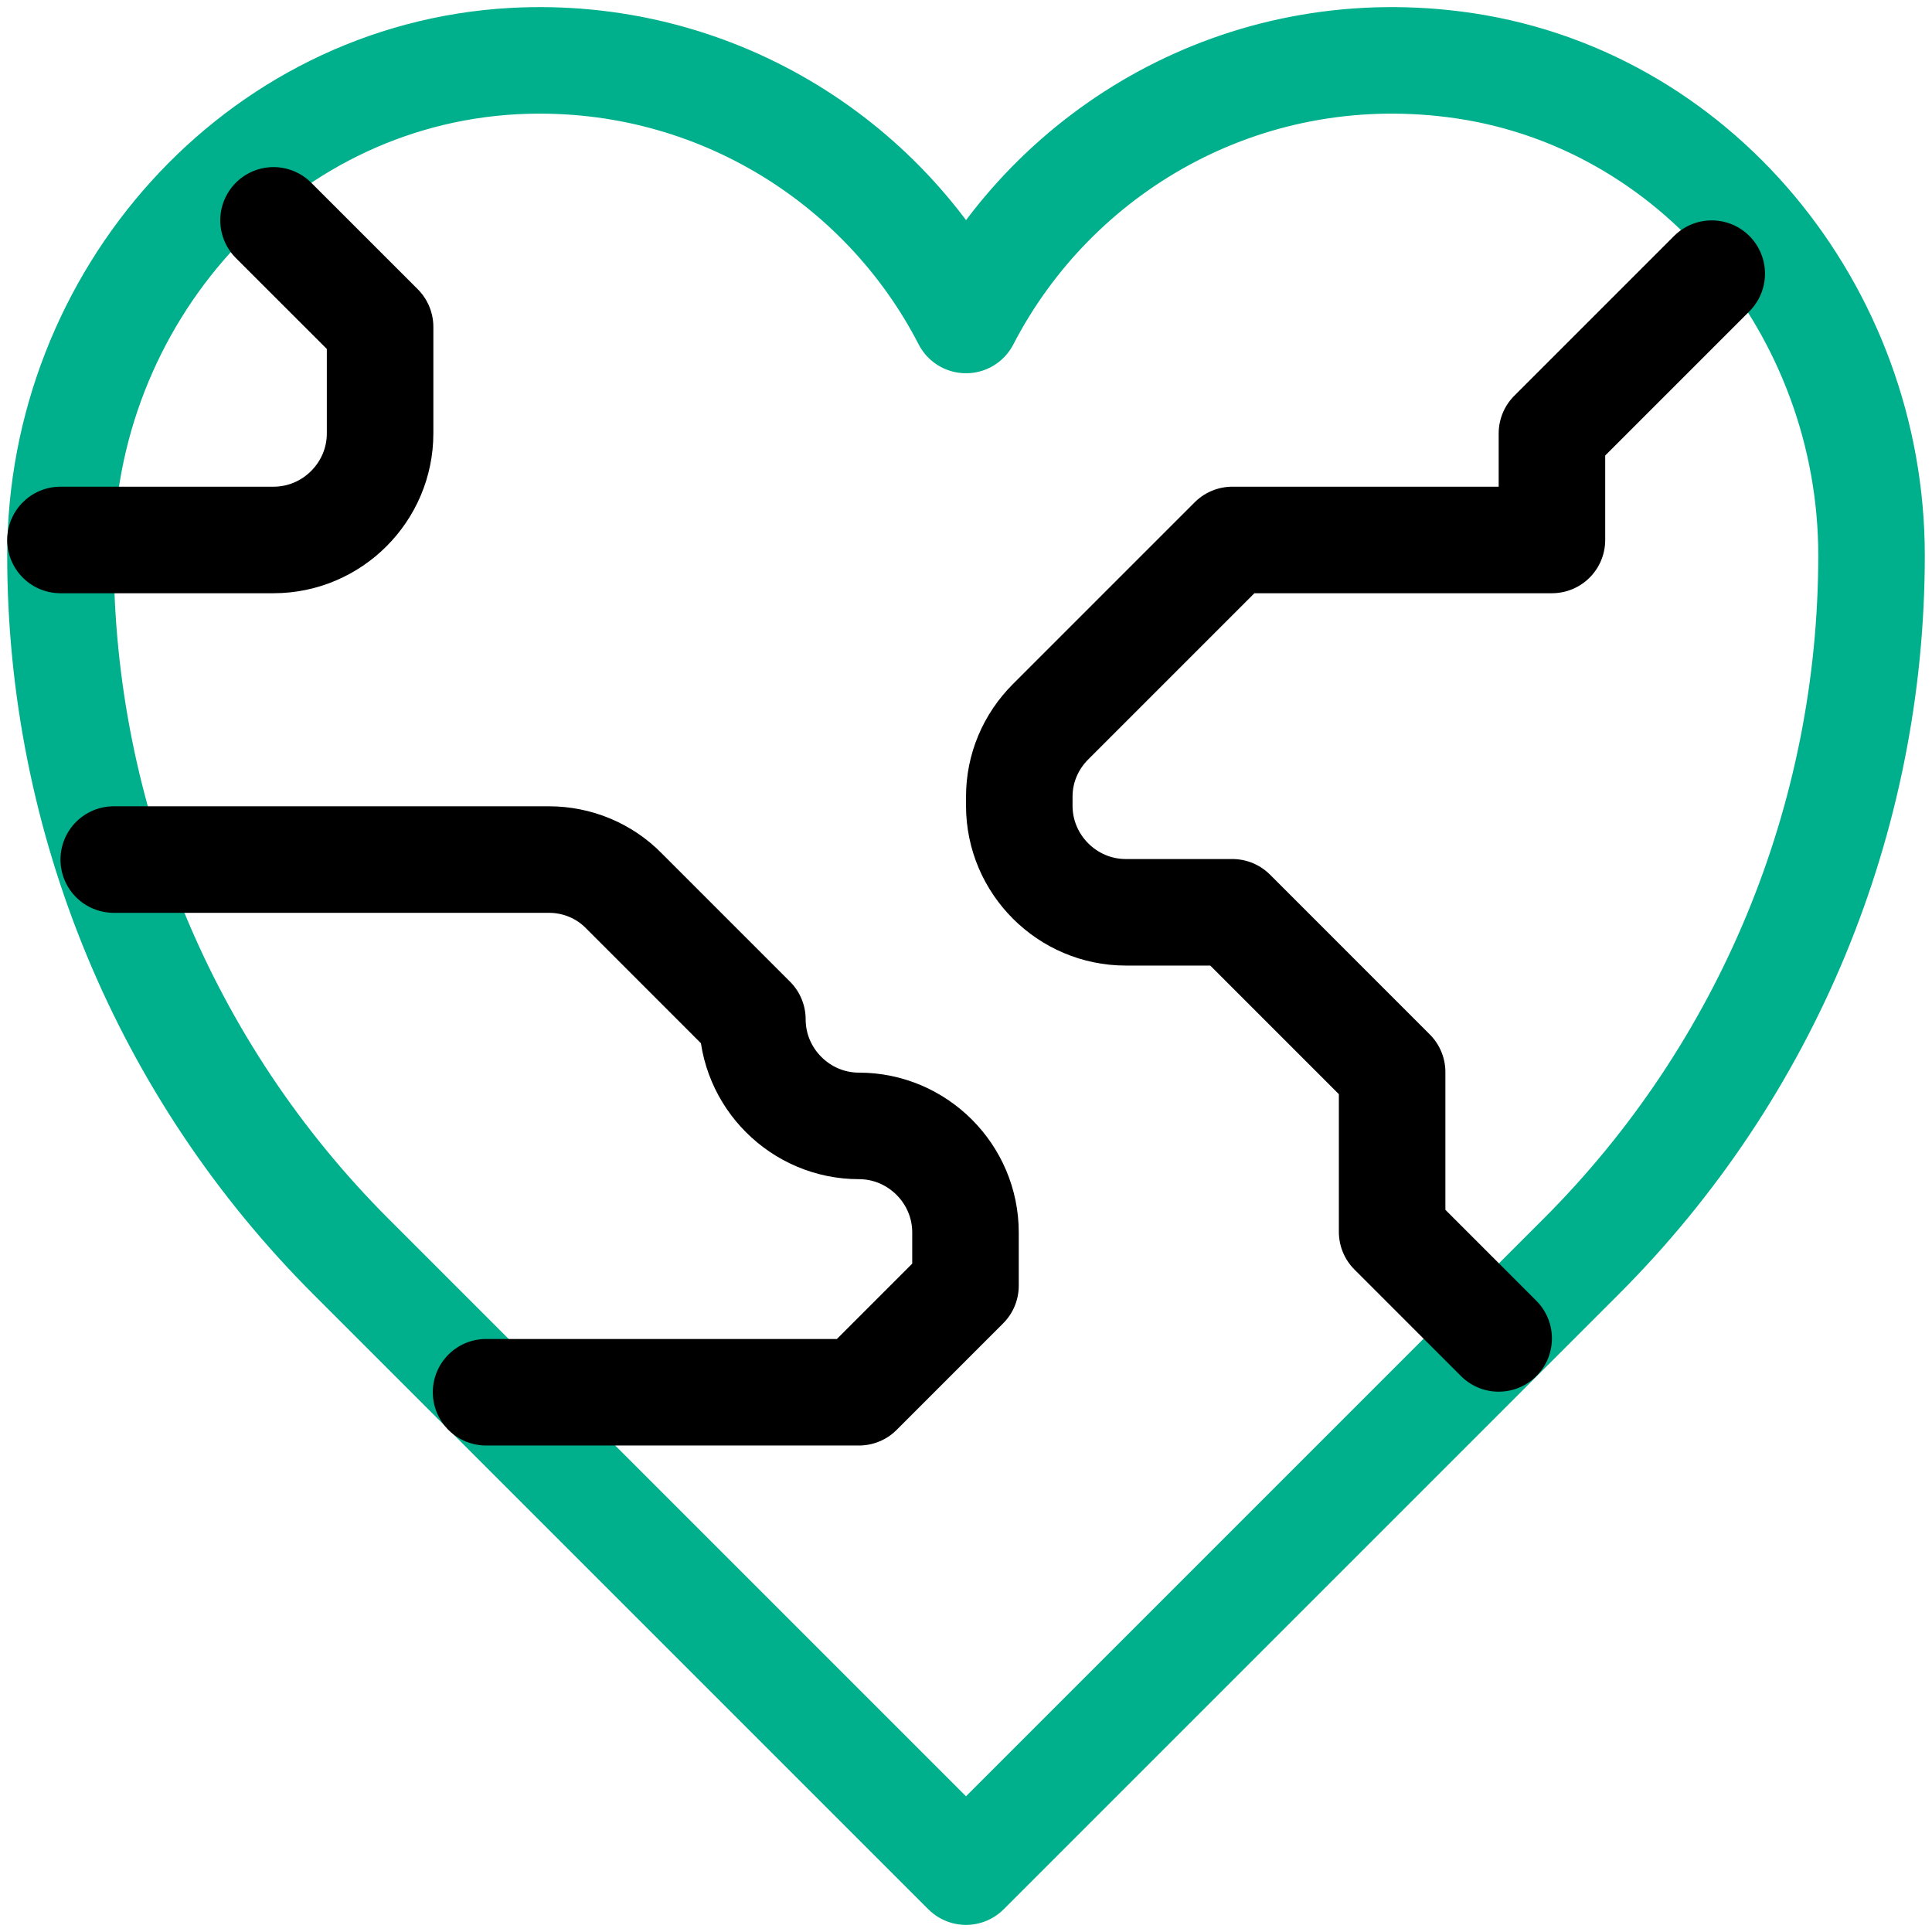
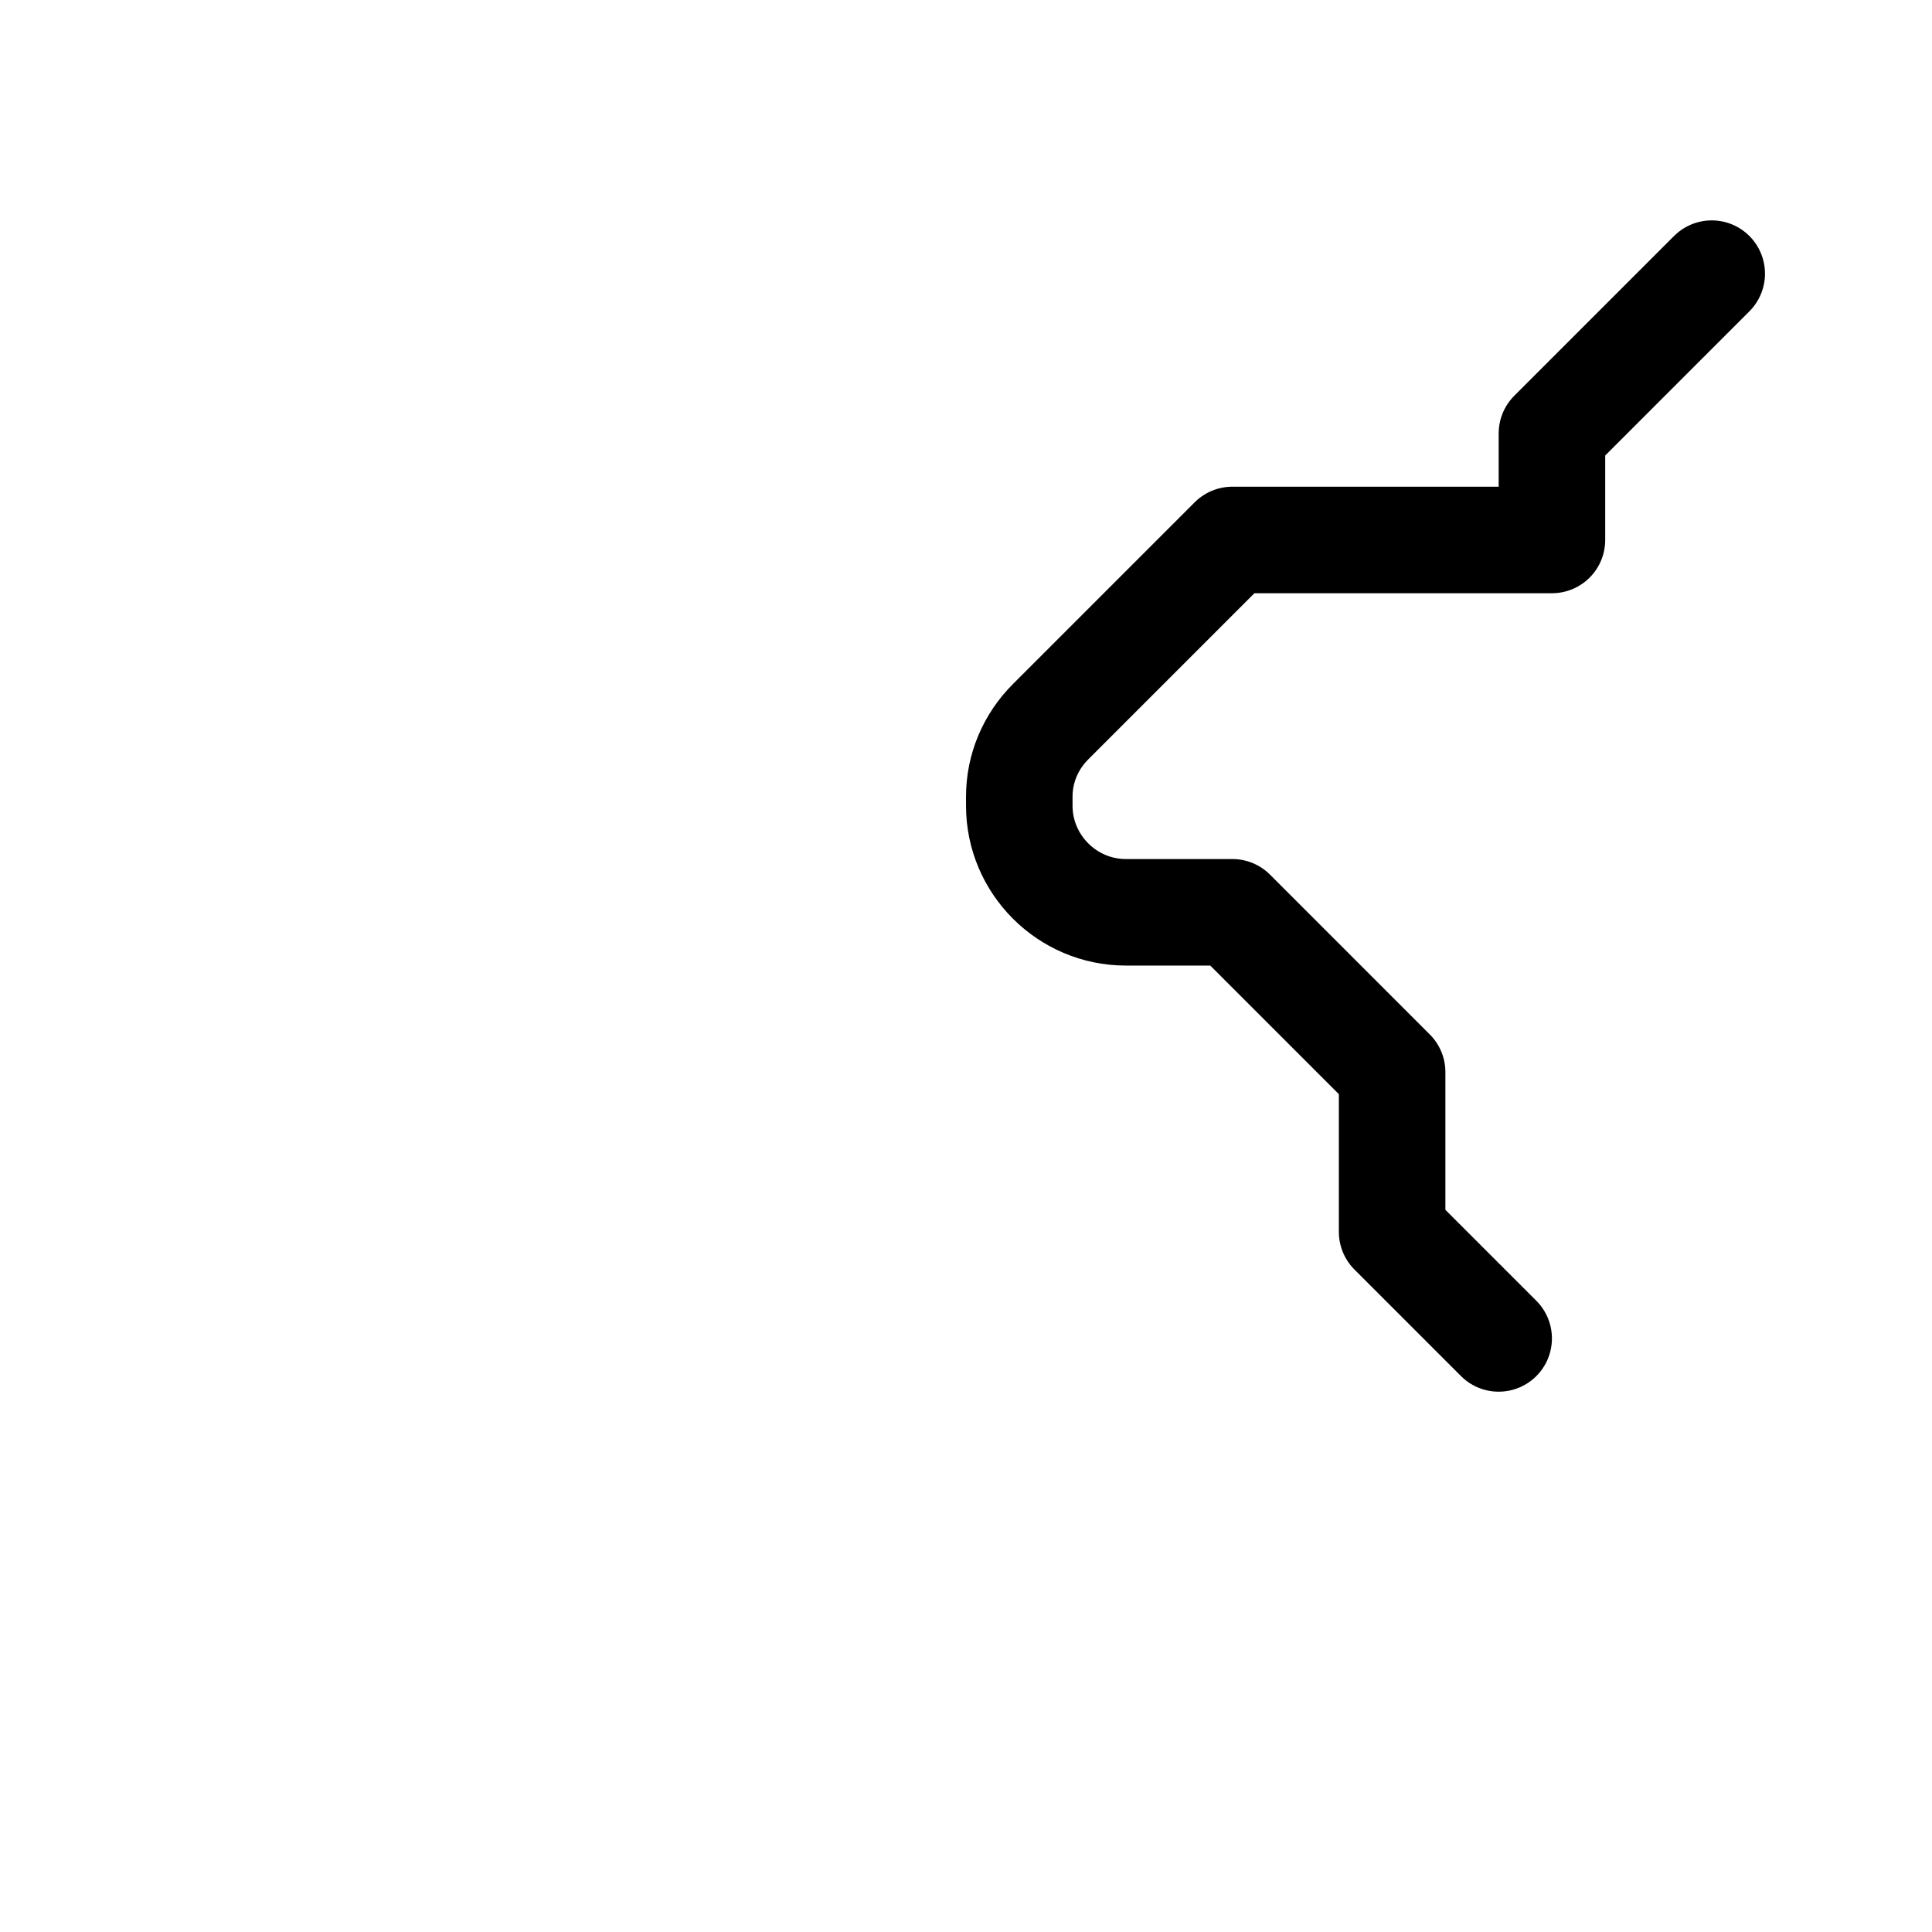
<svg xmlns="http://www.w3.org/2000/svg" width="64" height="64" viewBox="0 0 64 64" fill="none">
-   <path d="M32 10.6C34.929 4.936 41.175 1.248 48.163 2.13C56.174 3.136 61.997 10.318 61.997 18.399C61.997 27.116 58.538 35.462 52.38 41.62L32 62L11.62 41.62C5.462 35.462 2.003 27.116 2.003 18.399C2.003 9.876 8.497 2.501 17.002 2.024C23.513 1.671 29.247 5.253 32 10.6Z" stroke="#00AF8B" stroke-width="3.529" stroke-linecap="round" stroke-linejoin="round" />
-   <path d="M3.768 28.474H18.184C19.119 28.474 20.019 28.845 20.672 29.515L24.924 33.768C24.924 35.709 26.513 37.297 28.454 37.297C30.395 37.297 31.983 38.885 31.983 40.826V42.59L28.454 46.12H16.102" stroke="black" stroke-width="3.529" stroke-linecap="round" stroke-linejoin="round" />
  <path d="M56.703 9.065L51.41 14.358V17.887H40.823L34.806 23.904C34.135 24.575 33.765 25.457 33.765 26.392V26.692C33.765 28.633 35.353 30.221 37.294 30.221H40.823L46.116 35.515V40.808L49.645 44.337" stroke="black" stroke-width="3.529" stroke-linecap="round" stroke-linejoin="round" />
-   <path d="M9.061 7.3L12.591 10.829V14.358C12.591 16.299 11.002 17.887 9.061 17.887H2.003" stroke="black" stroke-width="3.529" stroke-linecap="round" stroke-linejoin="round" />
</svg>